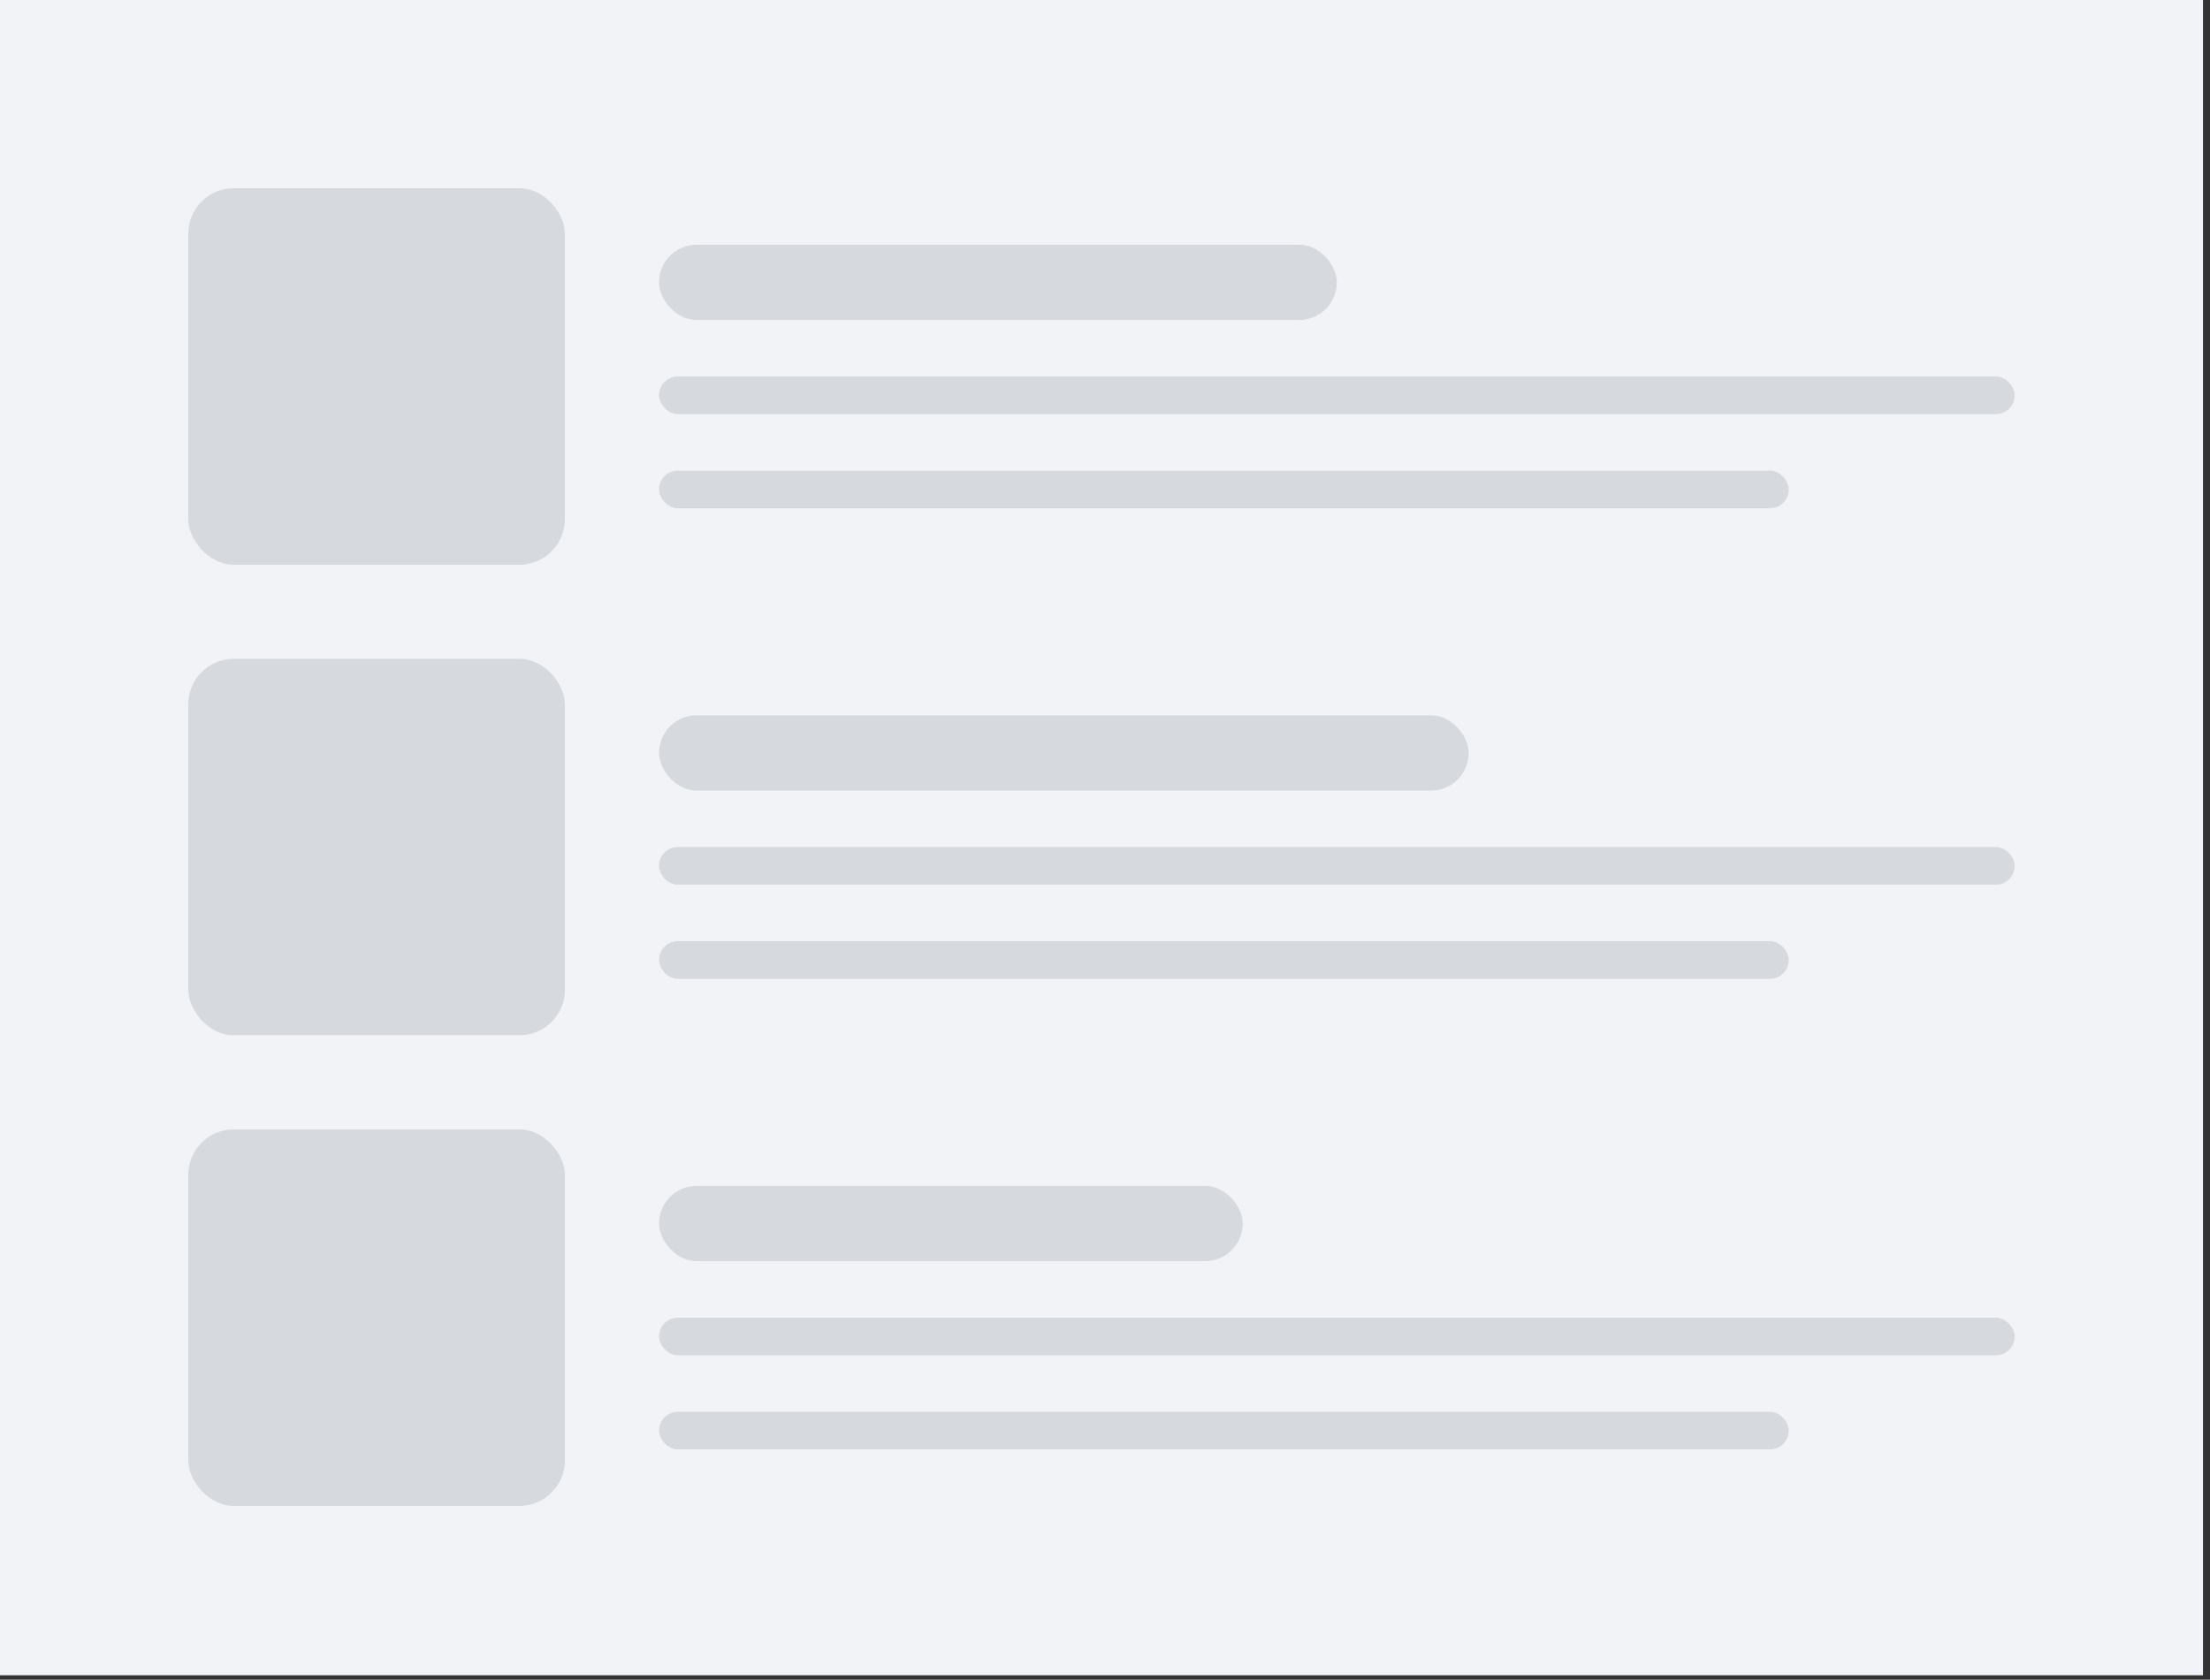
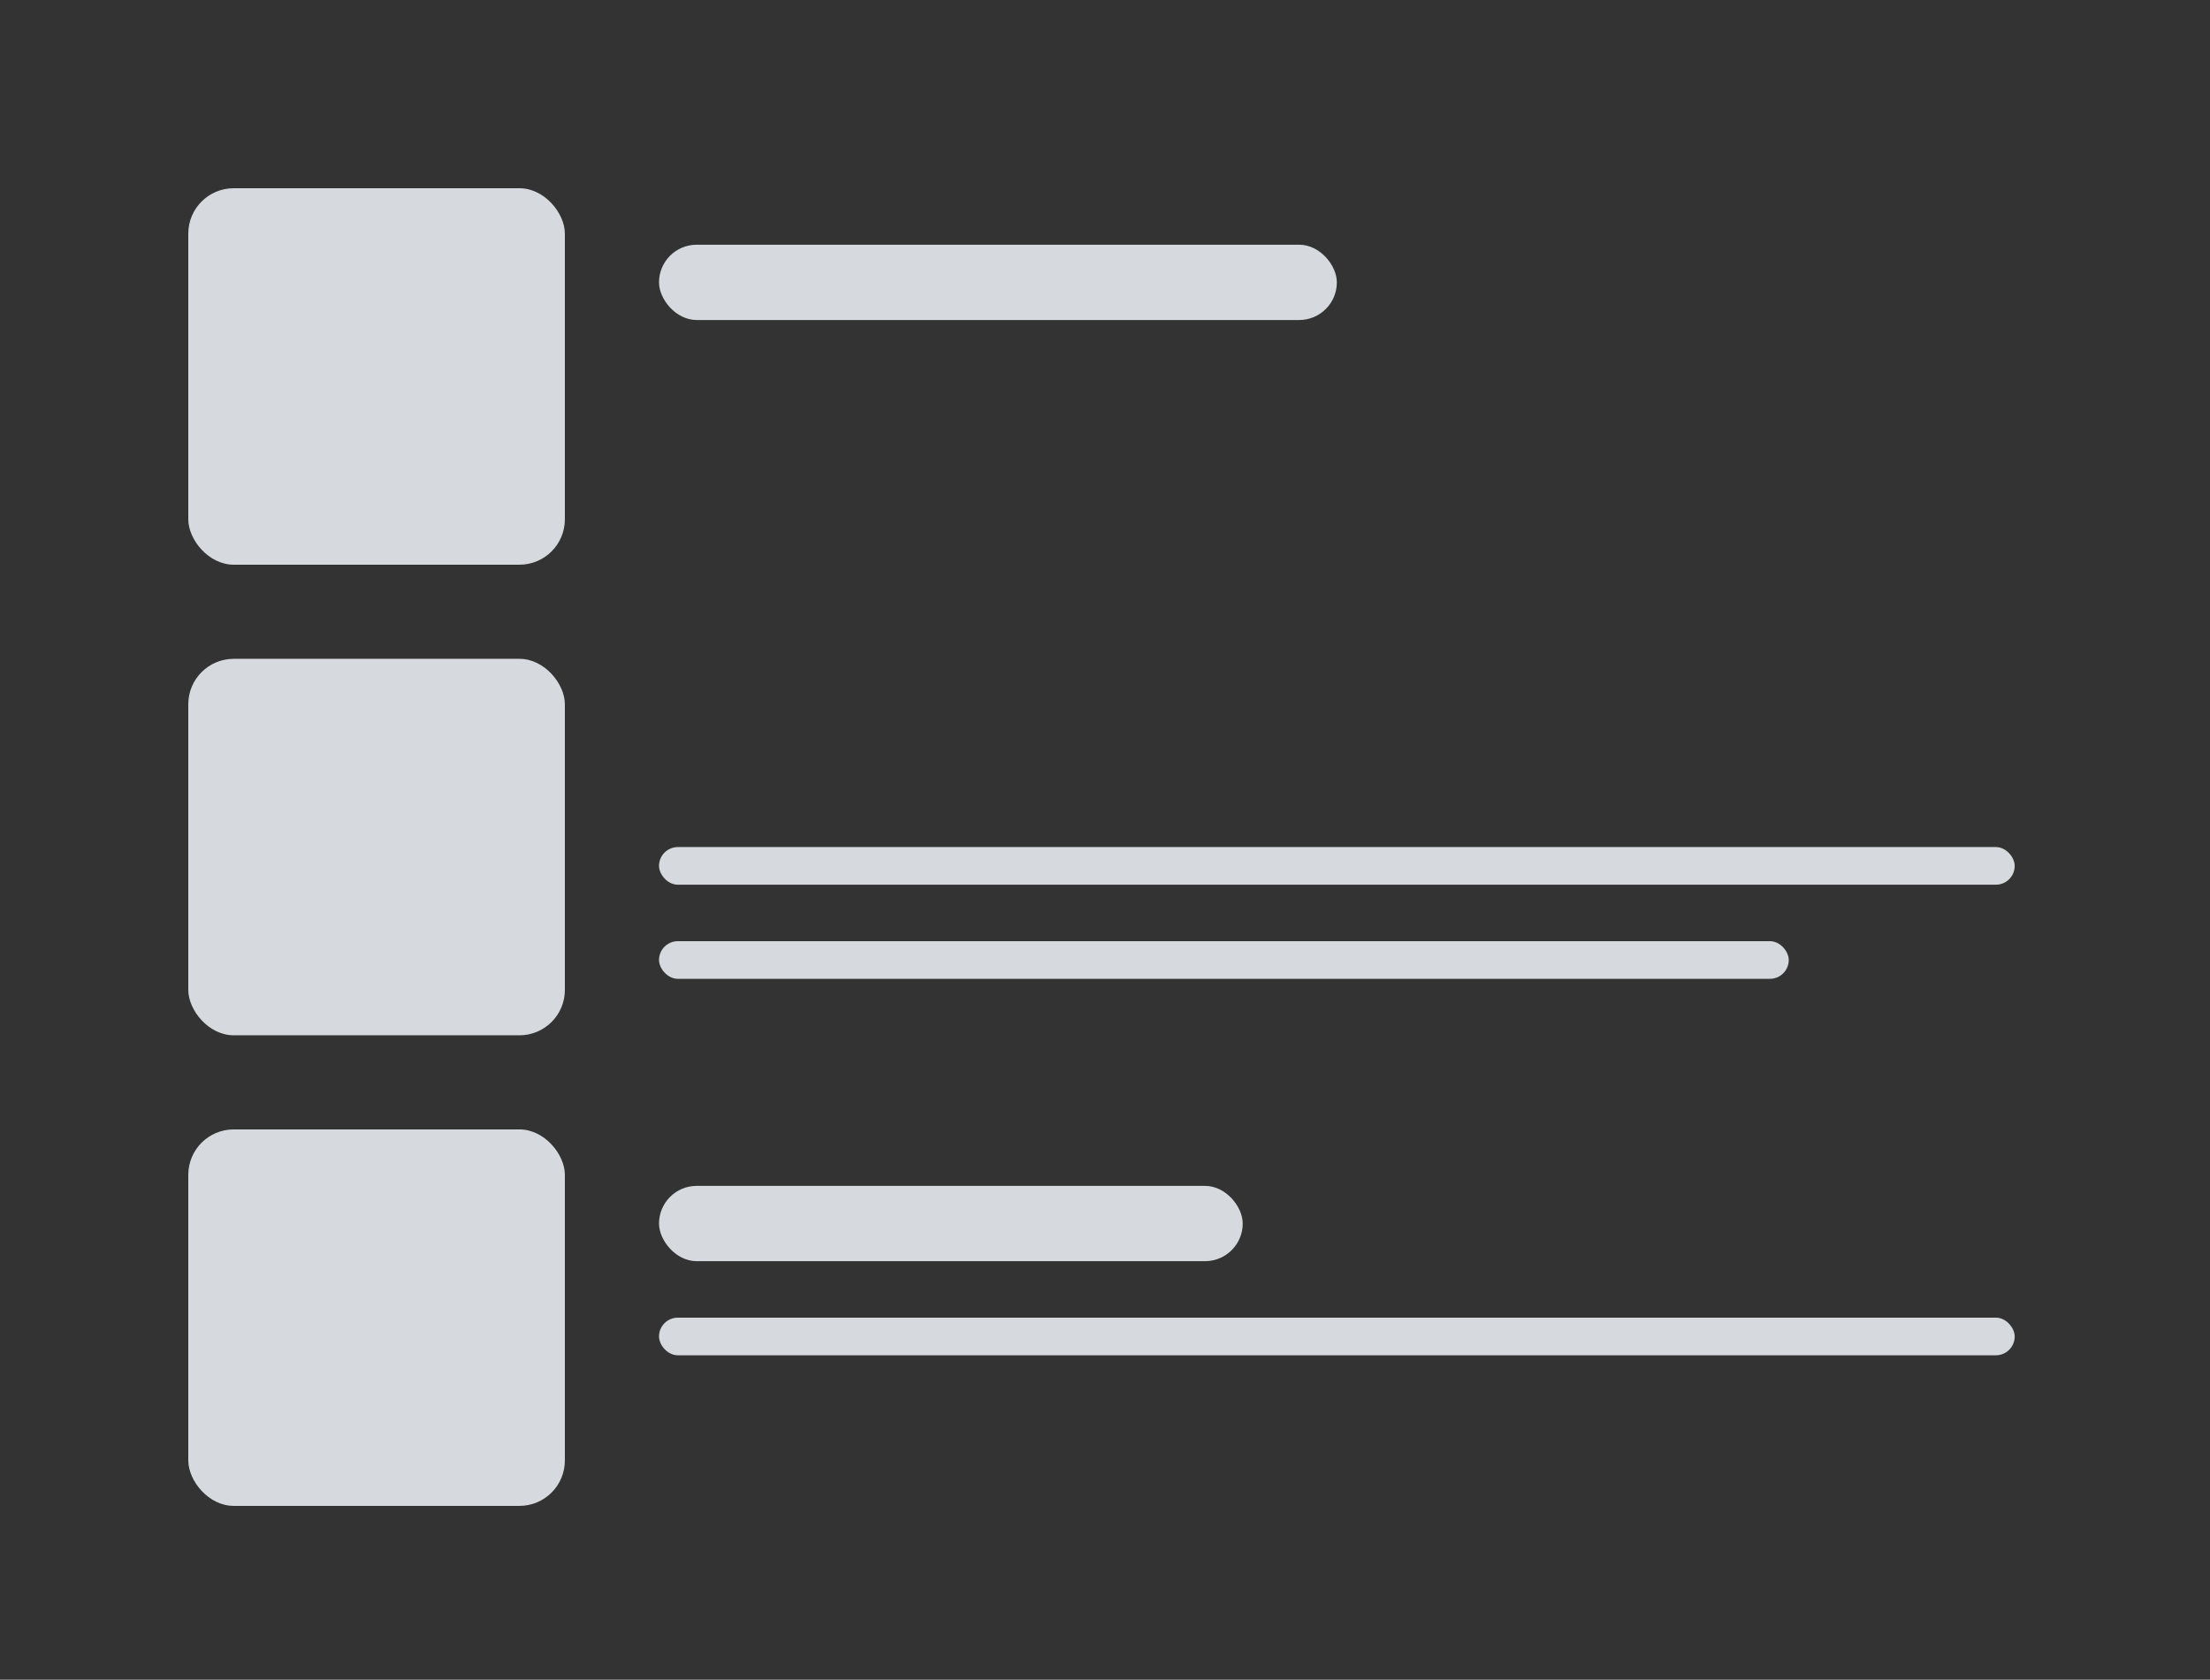
<svg xmlns="http://www.w3.org/2000/svg" width="146" height="111">
  <rect width="100%" height="100%" fill="#333333" stroke="none" />
  <g fill="none" fill-rule="evenodd">
-     <path fill="#F2F3F7" d="M0 0h145.537v110.707H0z" />
+     <path fill="#F2F3F7" d="M0 0h145.537H0z" />
    <rect width="24.878" height="24.878" x="12.439" y="12.439" fill="#D6D9DD" rx="3" />
    <rect width="44.78" height="4.976" x="43.537" y="16.171" fill="#D6D9DD" rx="2.488" />
-     <rect width="53.488" height="4.976" x="43.537" y="47.268" fill="#D6D9DD" rx="2.488" />
    <rect width="38.561" height="4.976" x="43.537" y="78.366" fill="#D6D9DD" rx="2.488" />
-     <rect width="89.561" height="2.488" x="43.537" y="24.878" fill="#D6D9DD" rx="1.244" />
    <rect width="89.561" height="2.488" x="43.537" y="55.976" fill="#D6D9DD" rx="1.244" />
    <rect width="89.561" height="2.488" x="43.537" y="87.073" fill="#D6D9DD" rx="1.244" />
-     <rect width="74.634" height="2.488" x="43.537" y="31.098" fill="#D6D9DD" rx="1.244" />
    <rect width="74.634" height="2.488" x="43.537" y="62.195" fill="#D6D9DD" rx="1.244" />
-     <rect width="74.634" height="2.488" x="43.537" y="93.293" fill="#D6D9DD" rx="1.244" />
    <rect width="24.878" height="24.878" x="12.439" y="43.537" fill="#D6D9DD" rx="3" />
    <rect width="24.878" height="24.878" x="12.439" y="74.634" fill="#D6D9DD" rx="3" />
  </g>
</svg>